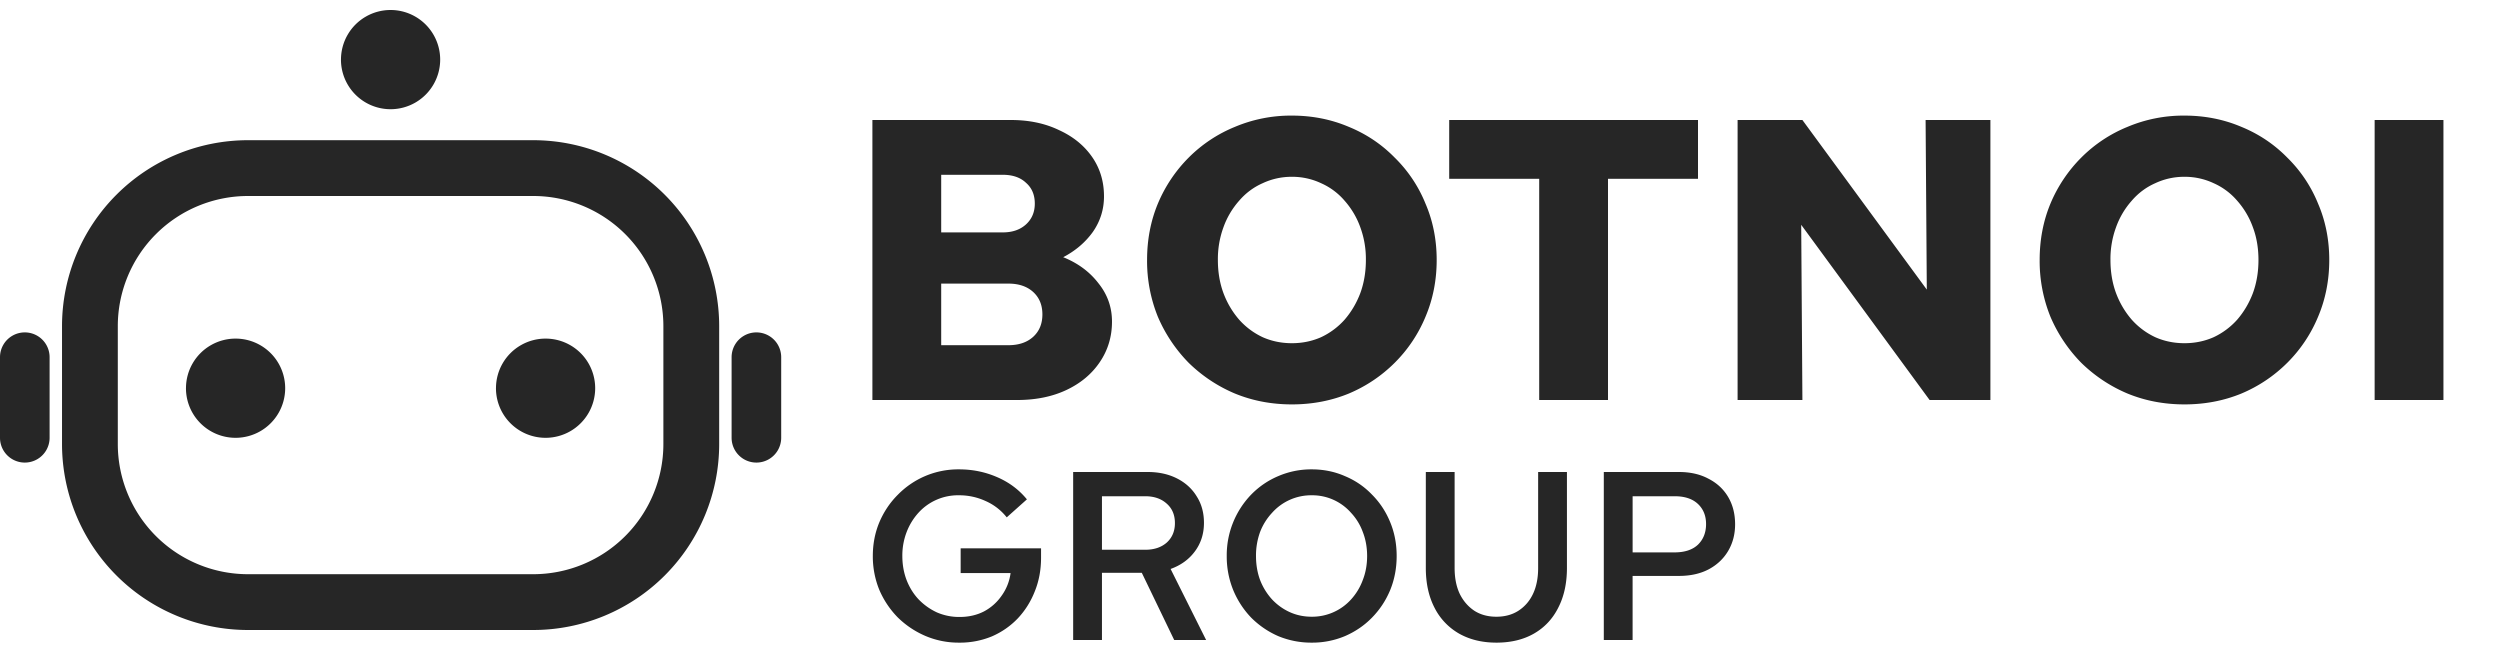
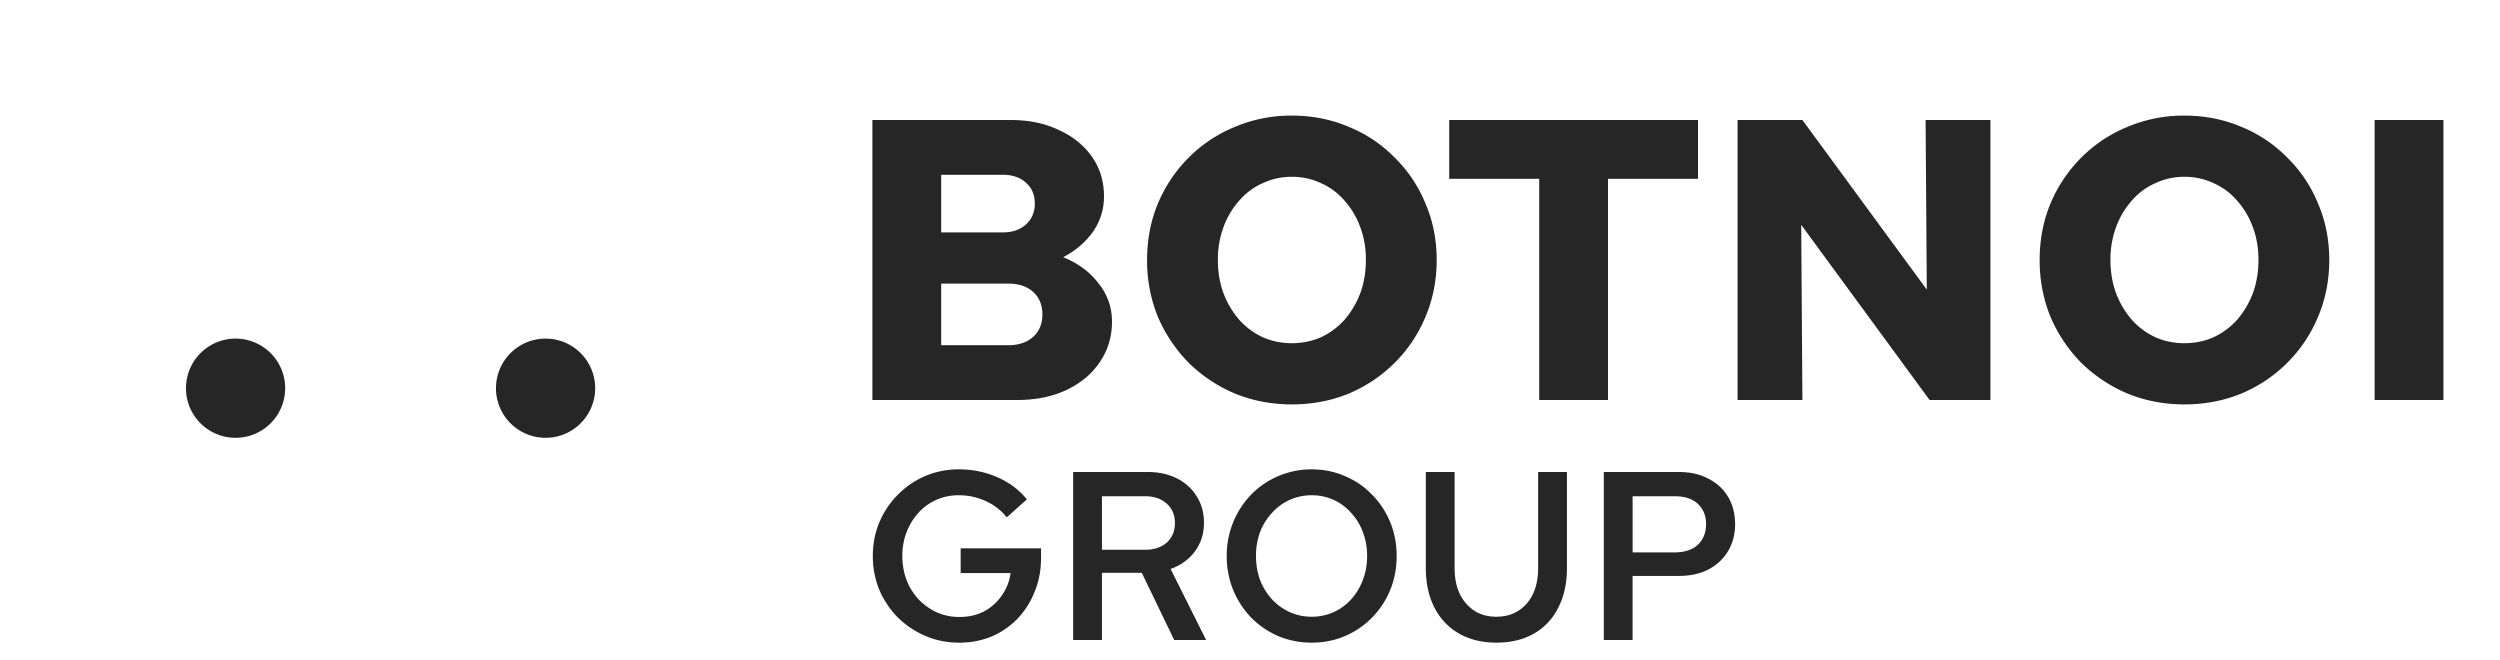
<svg xmlns="http://www.w3.org/2000/svg" width="125" height="33" fill="none">
-   <path fill="#262626" d="M39.06 17.86a1.24 1.24 0 0 0-2.48 0v4.029a1.24 1.24 0 0 0 2.48 0v-4.03Zm-36.58 0a1.24 1.24 0 0 0-2.48 0v4.029a1.24 1.24 0 1 0 2.48 0v-4.03ZM17.048 2.98a2.48 2.48 0 1 0 4.961 0 2.48 2.48 0 0 0-4.96 0Z" />
-   <path fill="#262626" fill-rule="evenodd" d="M5.89 16.31v5.89a6.51 6.51 0 0 0 6.51 6.51h14.259a6.51 6.51 0 0 0 6.51-6.51v-5.89a6.51 6.51 0 0 0-6.51-6.51H12.4a6.51 6.51 0 0 0-6.51 6.51Zm6.51-9.3a9.3 9.3 0 0 0-9.299 9.3v5.89a9.3 9.3 0 0 0 9.3 9.3H26.66a9.3 9.3 0 0 0 9.299-9.3v-5.89a9.3 9.3 0 0 0-9.3-9.3H12.402Z" clip-rule="evenodd" />
  <path fill="#262626" d="M24.798 19.41a2.48 2.48 0 1 0 4.961 0 2.48 2.48 0 0 0-4.96 0Zm-15.5 0a2.48 2.48 0 1 0 4.961 0 2.48 2.48 0 0 0-4.96 0ZM43.62 20V6h6.92c.906 0 1.706.167 2.4.5.706.32 1.26.767 1.66 1.34.4.573.6 1.233.6 1.98 0 .653-.188 1.247-.56 1.78-.374.52-.868.94-1.48 1.26.732.293 1.32.727 1.76 1.3.452.56.68 1.2.68 1.92 0 .76-.208 1.44-.62 2.04-.4.587-.954 1.047-1.66 1.38-.708.333-1.528.5-2.46.5h-7.24Zm3.44-8.38h3.08c.48 0 .866-.133 1.16-.4.292-.267.44-.613.44-1.04 0-.44-.148-.787-.44-1.04-.28-.267-.668-.4-1.16-.4h-3.08v2.88Zm0 5.64h3.36c.52 0 .932-.14 1.24-.42.306-.28.46-.653.46-1.12 0-.467-.154-.84-.46-1.12-.308-.28-.72-.42-1.24-.42h-3.36v3.08Zm17.534 2.96c-1.014 0-1.96-.18-2.84-.54a7.424 7.424 0 0 1-2.32-1.54 7.49 7.49 0 0 1-1.54-2.3 7.428 7.428 0 0 1-.54-2.84c0-1.013.18-1.953.54-2.82a7.185 7.185 0 0 1 1.54-2.3 6.99 6.99 0 0 1 2.32-1.54 7.196 7.196 0 0 1 2.84-.56c1.013 0 1.96.187 2.84.56.88.36 1.646.873 2.3 1.54a6.775 6.775 0 0 1 1.54 2.3c.373.867.56 1.807.56 2.82s-.187 1.96-.56 2.84a7.044 7.044 0 0 1-1.54 2.3 7.185 7.185 0 0 1-2.3 1.54c-.88.36-1.827.54-2.84.54Zm0-3.06c.52 0 1.006-.1 1.46-.3a3.649 3.649 0 0 0 1.18-.88c.333-.387.593-.827.78-1.32.186-.507.28-1.06.28-1.66a4.6 4.6 0 0 0-.28-1.64 4.072 4.072 0 0 0-.78-1.32 3.304 3.304 0 0 0-1.18-.88 3.386 3.386 0 0 0-1.46-.32 3.39 3.39 0 0 0-1.46.32c-.454.2-.847.493-1.18.88a4.072 4.072 0 0 0-.78 1.32 4.6 4.6 0 0 0-.28 1.64c0 .6.093 1.153.28 1.66.186.493.446.933.78 1.32.333.373.726.667 1.18.88.453.2.94.3 1.46.3ZM76.96 20V8.94h-4.5V6H84.9v2.94h-4.5V20h-3.44Zm9.92 0V6h3.24l6.22 8.48L96.28 6h3.24v14h-3.04l-6.42-8.76.06 8.76h-3.24Zm22.343.22c-1.014 0-1.96-.18-2.84-.54a7.416 7.416 0 0 1-2.32-1.54 7.472 7.472 0 0 1-1.54-2.3 7.428 7.428 0 0 1-.54-2.84c0-1.013.18-1.953.54-2.82a7.169 7.169 0 0 1 1.54-2.3 6.984 6.984 0 0 1 2.32-1.54 7.193 7.193 0 0 1 2.84-.56c1.013 0 1.96.187 2.84.56.88.36 1.646.873 2.3 1.54a6.785 6.785 0 0 1 1.54 2.3c.373.867.56 1.807.56 2.82s-.187 1.96-.56 2.84a7.055 7.055 0 0 1-1.54 2.3 7.192 7.192 0 0 1-2.3 1.54c-.88.36-1.827.54-2.84.54Zm0-3.06c.52 0 1.006-.1 1.46-.3a3.66 3.66 0 0 0 1.18-.88c.333-.387.593-.827.78-1.32.186-.507.28-1.06.28-1.66 0-.6-.094-1.147-.28-1.64a4.083 4.083 0 0 0-.78-1.32 3.313 3.313 0 0 0-1.18-.88 3.388 3.388 0 0 0-1.46-.32 3.39 3.39 0 0 0-1.46.32c-.454.2-.847.493-1.18.88a4.048 4.048 0 0 0-.78 1.32 4.594 4.594 0 0 0-.28 1.64c0 .6.093 1.153.28 1.66.186.493.446.933.78 1.32.333.373.726.667 1.18.88.453.2.94.3 1.46.3Zm9.509 2.84V6h3.44v14h-3.44ZM47.961 32.132a4.231 4.231 0 0 1-1.692-.336 4.494 4.494 0 0 1-1.38-.924c-.392-.4-.7-.86-.924-1.38a4.425 4.425 0 0 1-.324-1.692c0-.6.108-1.16.324-1.68.224-.528.532-.988.924-1.38a4.25 4.25 0 0 1 1.368-.936 4.231 4.231 0 0 1 1.692-.336c.672 0 1.304.128 1.896.384.6.256 1.1.628 1.5 1.116l-1.008.9a2.77 2.77 0 0 0-1.056-.816 3.14 3.14 0 0 0-1.332-.288 2.669 2.669 0 0 0-2.028.876 3.068 3.068 0 0 0-.588.96 3.265 3.265 0 0 0-.216 1.2c0 .432.072.836.216 1.212.144.368.344.688.6.96.264.272.568.488.912.648a2.79 2.79 0 0 0 1.14.228c.448 0 .852-.092 1.212-.276.36-.192.656-.456.888-.792a2.48 2.48 0 0 0 .444-1.128h-2.496v-1.236h4.02v.468c0 .608-.104 1.168-.312 1.68-.2.512-.484.964-.852 1.356-.368.384-.8.684-1.296.9a4.178 4.178 0 0 1-1.632.312ZM53.658 32v-8.4h3.732c.552 0 1.04.108 1.464.324.424.216.752.516.984.9.24.376.36.816.36 1.32 0 .544-.152 1.02-.456 1.428-.296.4-.7.692-1.212.876L60.306 32H58.71l-1.62-3.36h-1.992V32h-1.44Zm1.44-4.512h2.16c.448 0 .808-.12 1.08-.36.272-.248.408-.572.408-.972 0-.408-.136-.732-.408-.972-.272-.248-.632-.372-1.08-.372h-2.16v2.676Zm10.487 4.644a4.304 4.304 0 0 1-1.668-.324 4.387 4.387 0 0 1-1.356-.924c-.384-.4-.684-.86-.9-1.38a4.457 4.457 0 0 1-.324-1.704 4.367 4.367 0 0 1 1.224-3.072c.392-.4.844-.708 1.356-.924a4.17 4.17 0 0 1 1.668-.336c.592 0 1.144.112 1.656.336.52.216.972.524 1.356.924.392.392.696.852.912 1.38.216.52.324 1.084.324 1.692 0 .608-.108 1.176-.324 1.704-.216.52-.52.98-.912 1.38-.384.392-.836.7-1.356.924a4.216 4.216 0 0 1-1.656.324Zm0-1.296a2.618 2.618 0 0 0 1.968-.864A2.93 2.93 0 0 0 68.14 29c.144-.368.216-.768.216-1.2 0-.432-.072-.832-.216-1.2a2.799 2.799 0 0 0-.588-.96 2.578 2.578 0 0 0-1.968-.876 2.618 2.618 0 0 0-1.98.876 2.956 2.956 0 0 0-.6.96 3.436 3.436 0 0 0-.204 1.2c0 .432.068.832.204 1.2a3.1 3.1 0 0 0 .6.972c.256.272.552.484.888.636.336.152.7.228 1.092.228Zm9.234 1.296c-.712 0-1.336-.152-1.872-.456a3.09 3.09 0 0 1-1.224-1.296c-.288-.56-.432-1.22-.432-1.98v-4.8h1.44v4.8c0 .496.084.924.252 1.284.176.36.42.644.732.852.312.2.68.3 1.104.3.424 0 .792-.1 1.104-.3.32-.208.564-.492.732-.852.168-.36.252-.788.252-1.284v-4.8h1.44v4.8c0 .76-.144 1.42-.432 1.98-.28.56-.684.992-1.212 1.296-.528.304-1.156.456-1.884.456ZM80.19 32v-8.4h3.757c.568 0 1.06.112 1.476.336.424.216.752.52.984.912.232.392.348.848.348 1.368 0 .496-.116.94-.348 1.332-.232.392-.56.7-.984.924-.416.216-.908.324-1.476.324H81.63V32h-1.44Zm1.44-4.38h2.089c.512 0 .904-.128 1.176-.384.272-.264.408-.608.408-1.032 0-.416-.136-.752-.408-1.008-.272-.256-.66-.384-1.164-.384h-2.1v2.808Z" />
</svg>